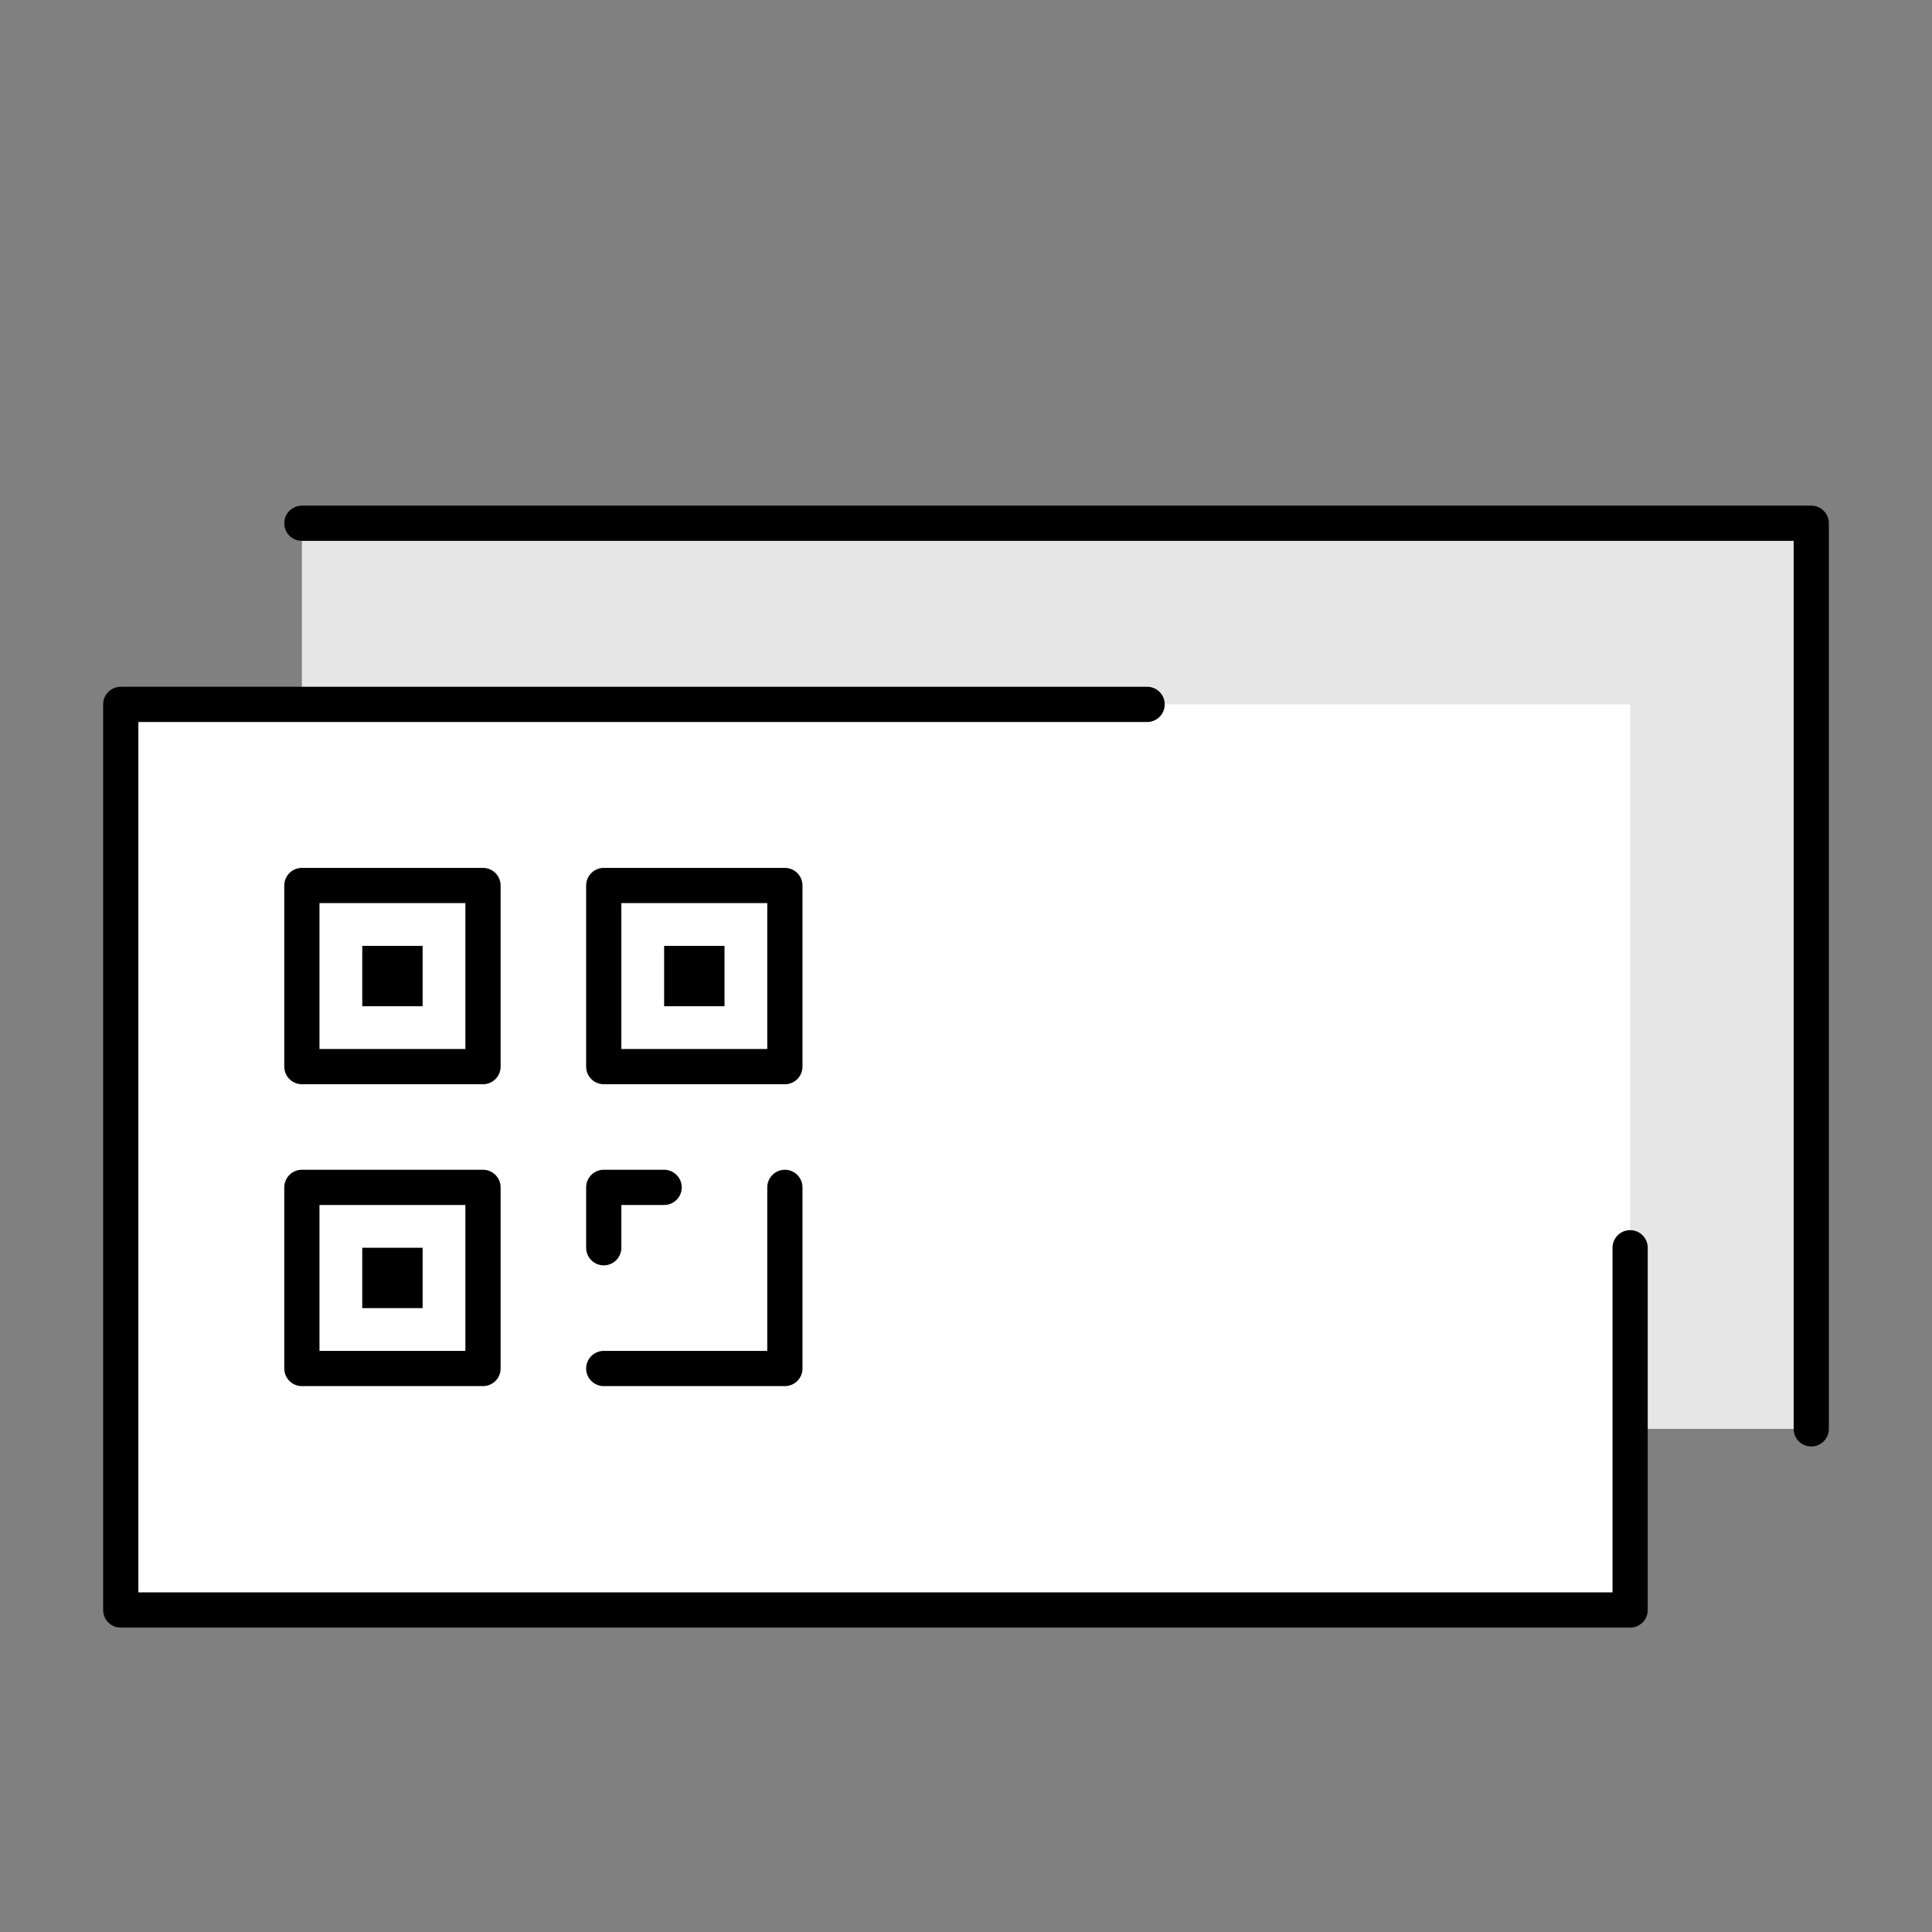
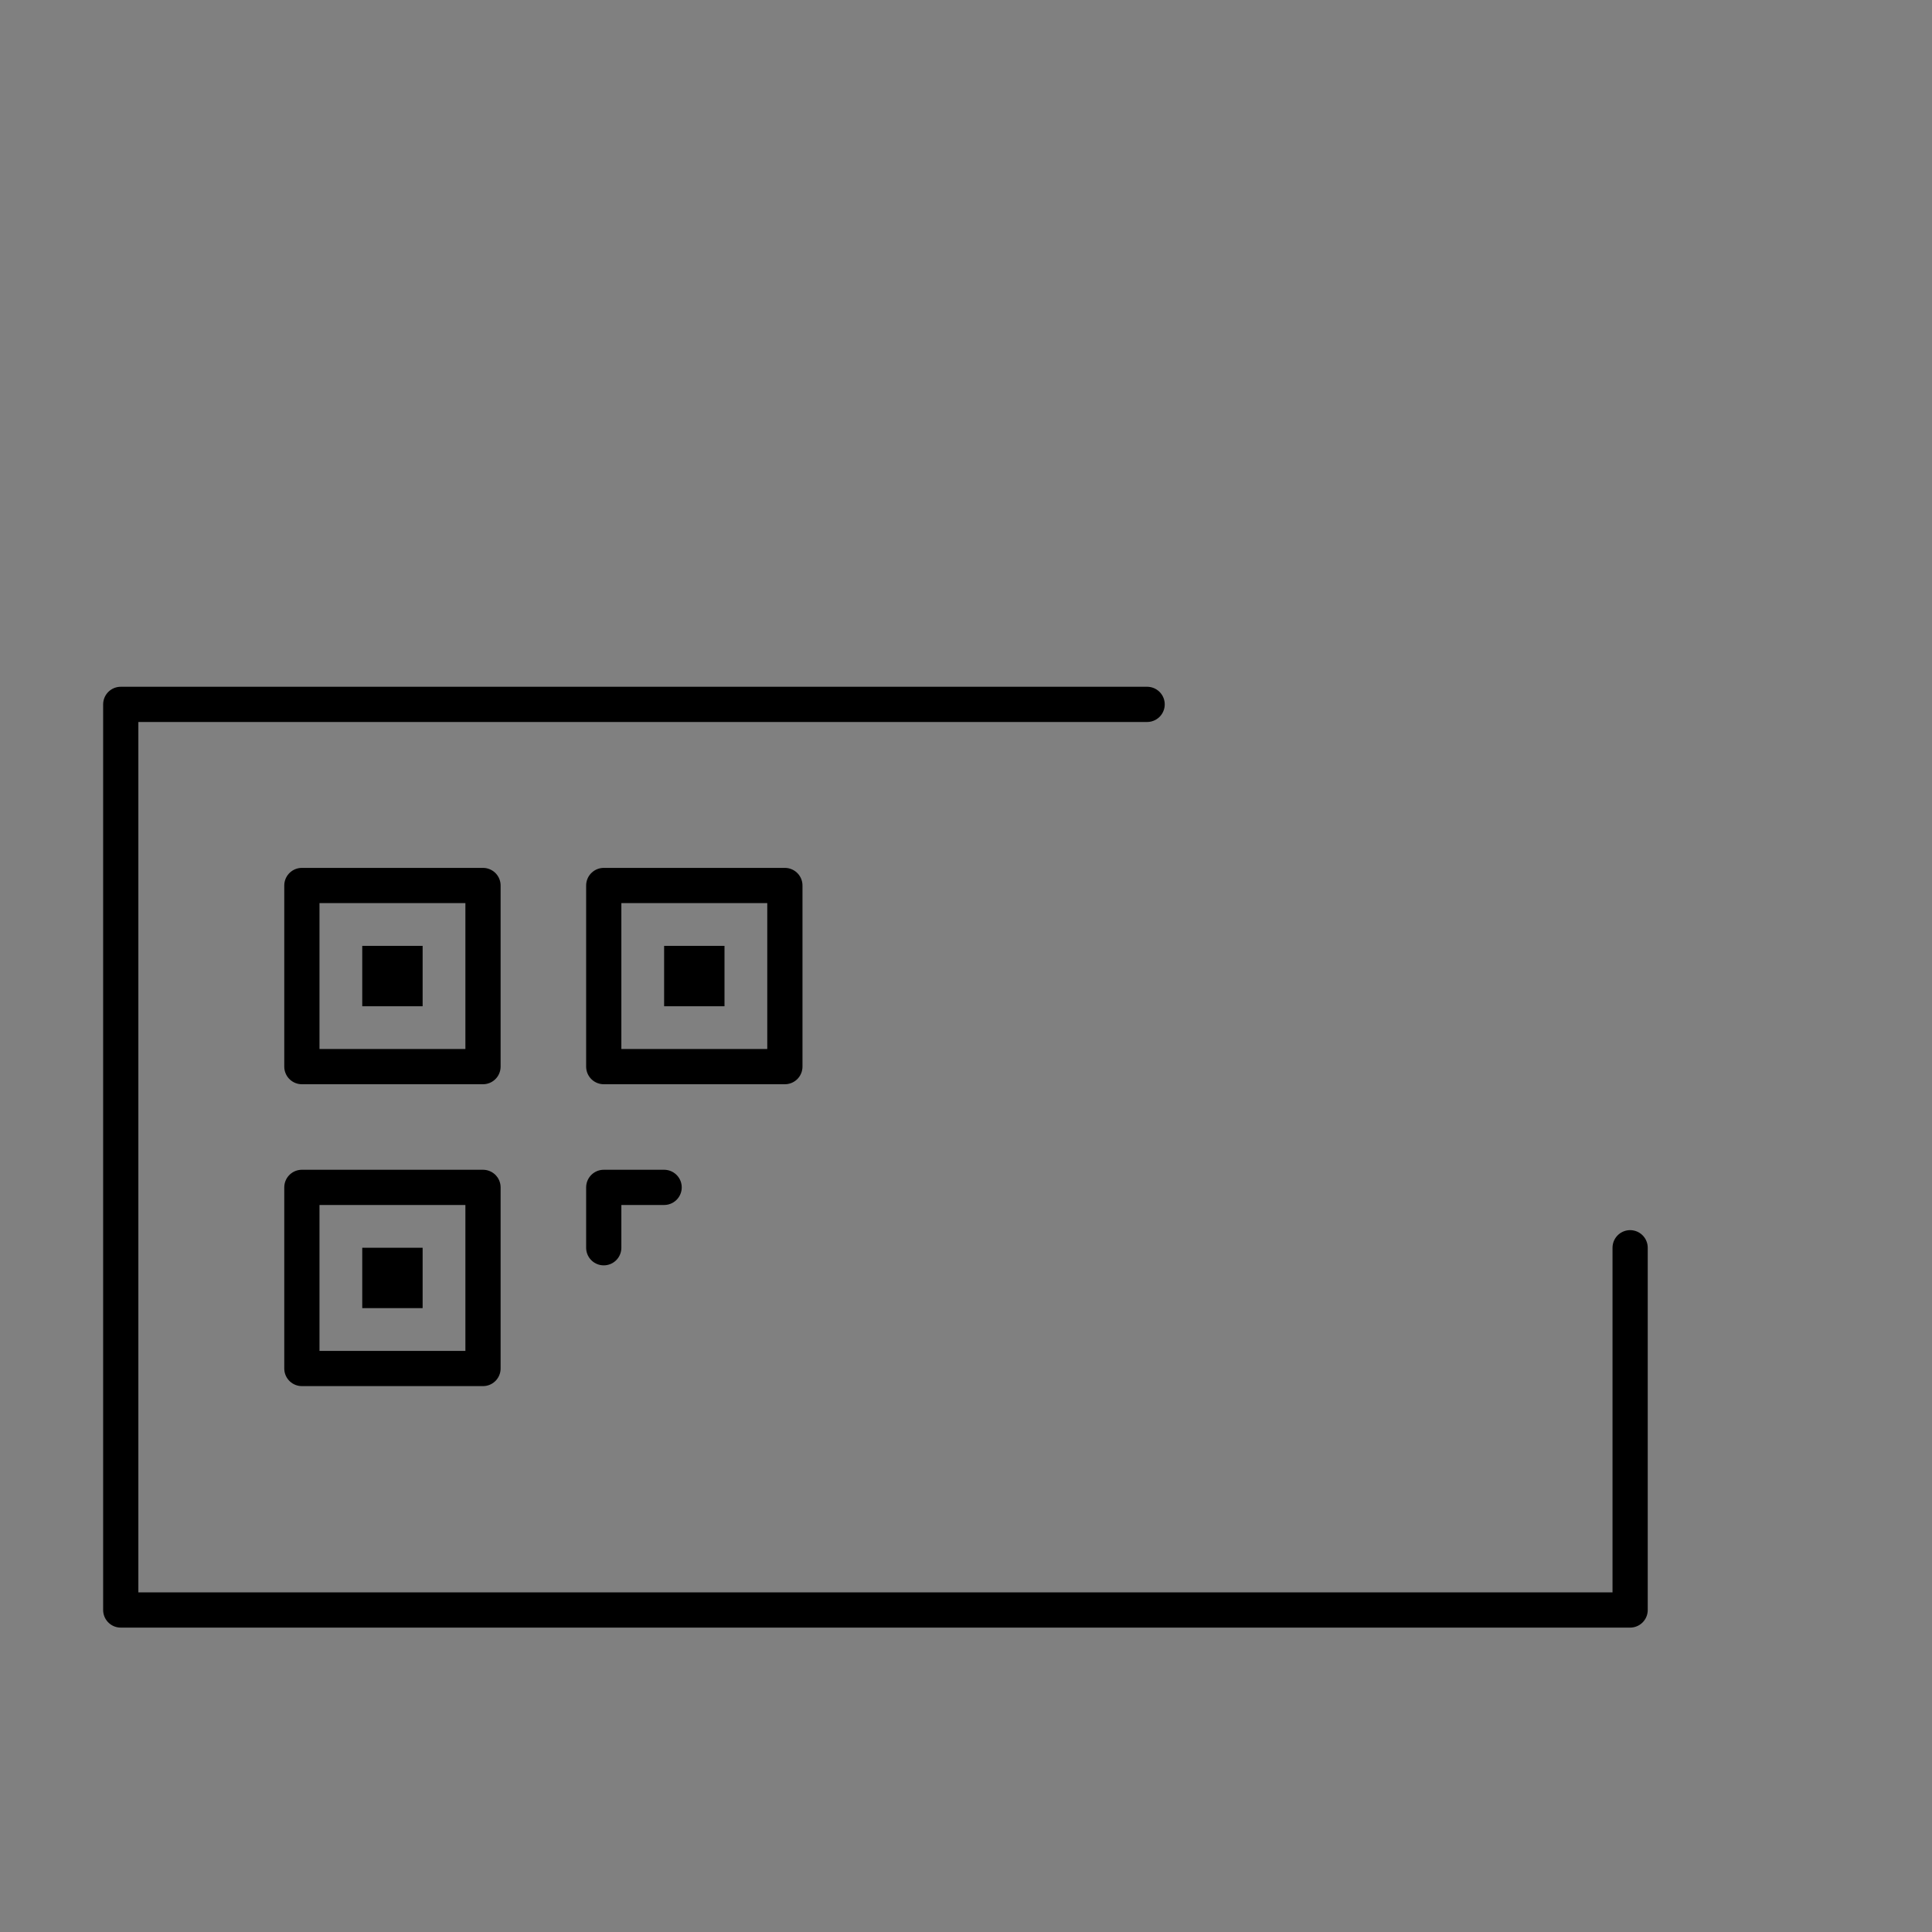
<svg xmlns="http://www.w3.org/2000/svg" width="96" height="96" viewBox="0 0 96 96" fill="none">
  <rect x="0" y="0" width="96" height="96" fill="#808080" stroke="none" />
-   <path d="M15 26H90V71H15V26Z" fill="#E6E6E6" />
-   <rect x="6" y="35" width="75" height="45" fill="white" />
-   <path d="M15 26H88H90V71" stroke="black" stroke-width="1.75" stroke-linecap="round" stroke-linejoin="round" />
  <path d="M57 35H6V80H81V62" stroke="black" stroke-width="1.75" stroke-linecap="round" stroke-linejoin="round" />
  <rect x="15" y="44" width="9" height="9" stroke="black" stroke-width="1.75" stroke-linejoin="round" />
  <rect x="15" y="59" width="9" height="9" stroke="black" stroke-width="1.75" stroke-linejoin="round" />
  <rect x="30" y="44" width="9" height="9" stroke="black" stroke-width="1.75" stroke-linejoin="round" />
-   <path d="M30 68H39V59" stroke="black" stroke-width="1.75" stroke-linecap="round" stroke-linejoin="round" />
  <rect x="18" y="47" width="3" height="3" fill="black" />
  <rect x="18" y="62" width="3" height="3" fill="black" />
  <rect x="33" y="47" width="3" height="3" fill="black" />
  <path d="M30 62C30 60.8 30 59.5 30 59H33" stroke="black" stroke-width="1.75" stroke-linecap="round" stroke-linejoin="round" />
</svg>